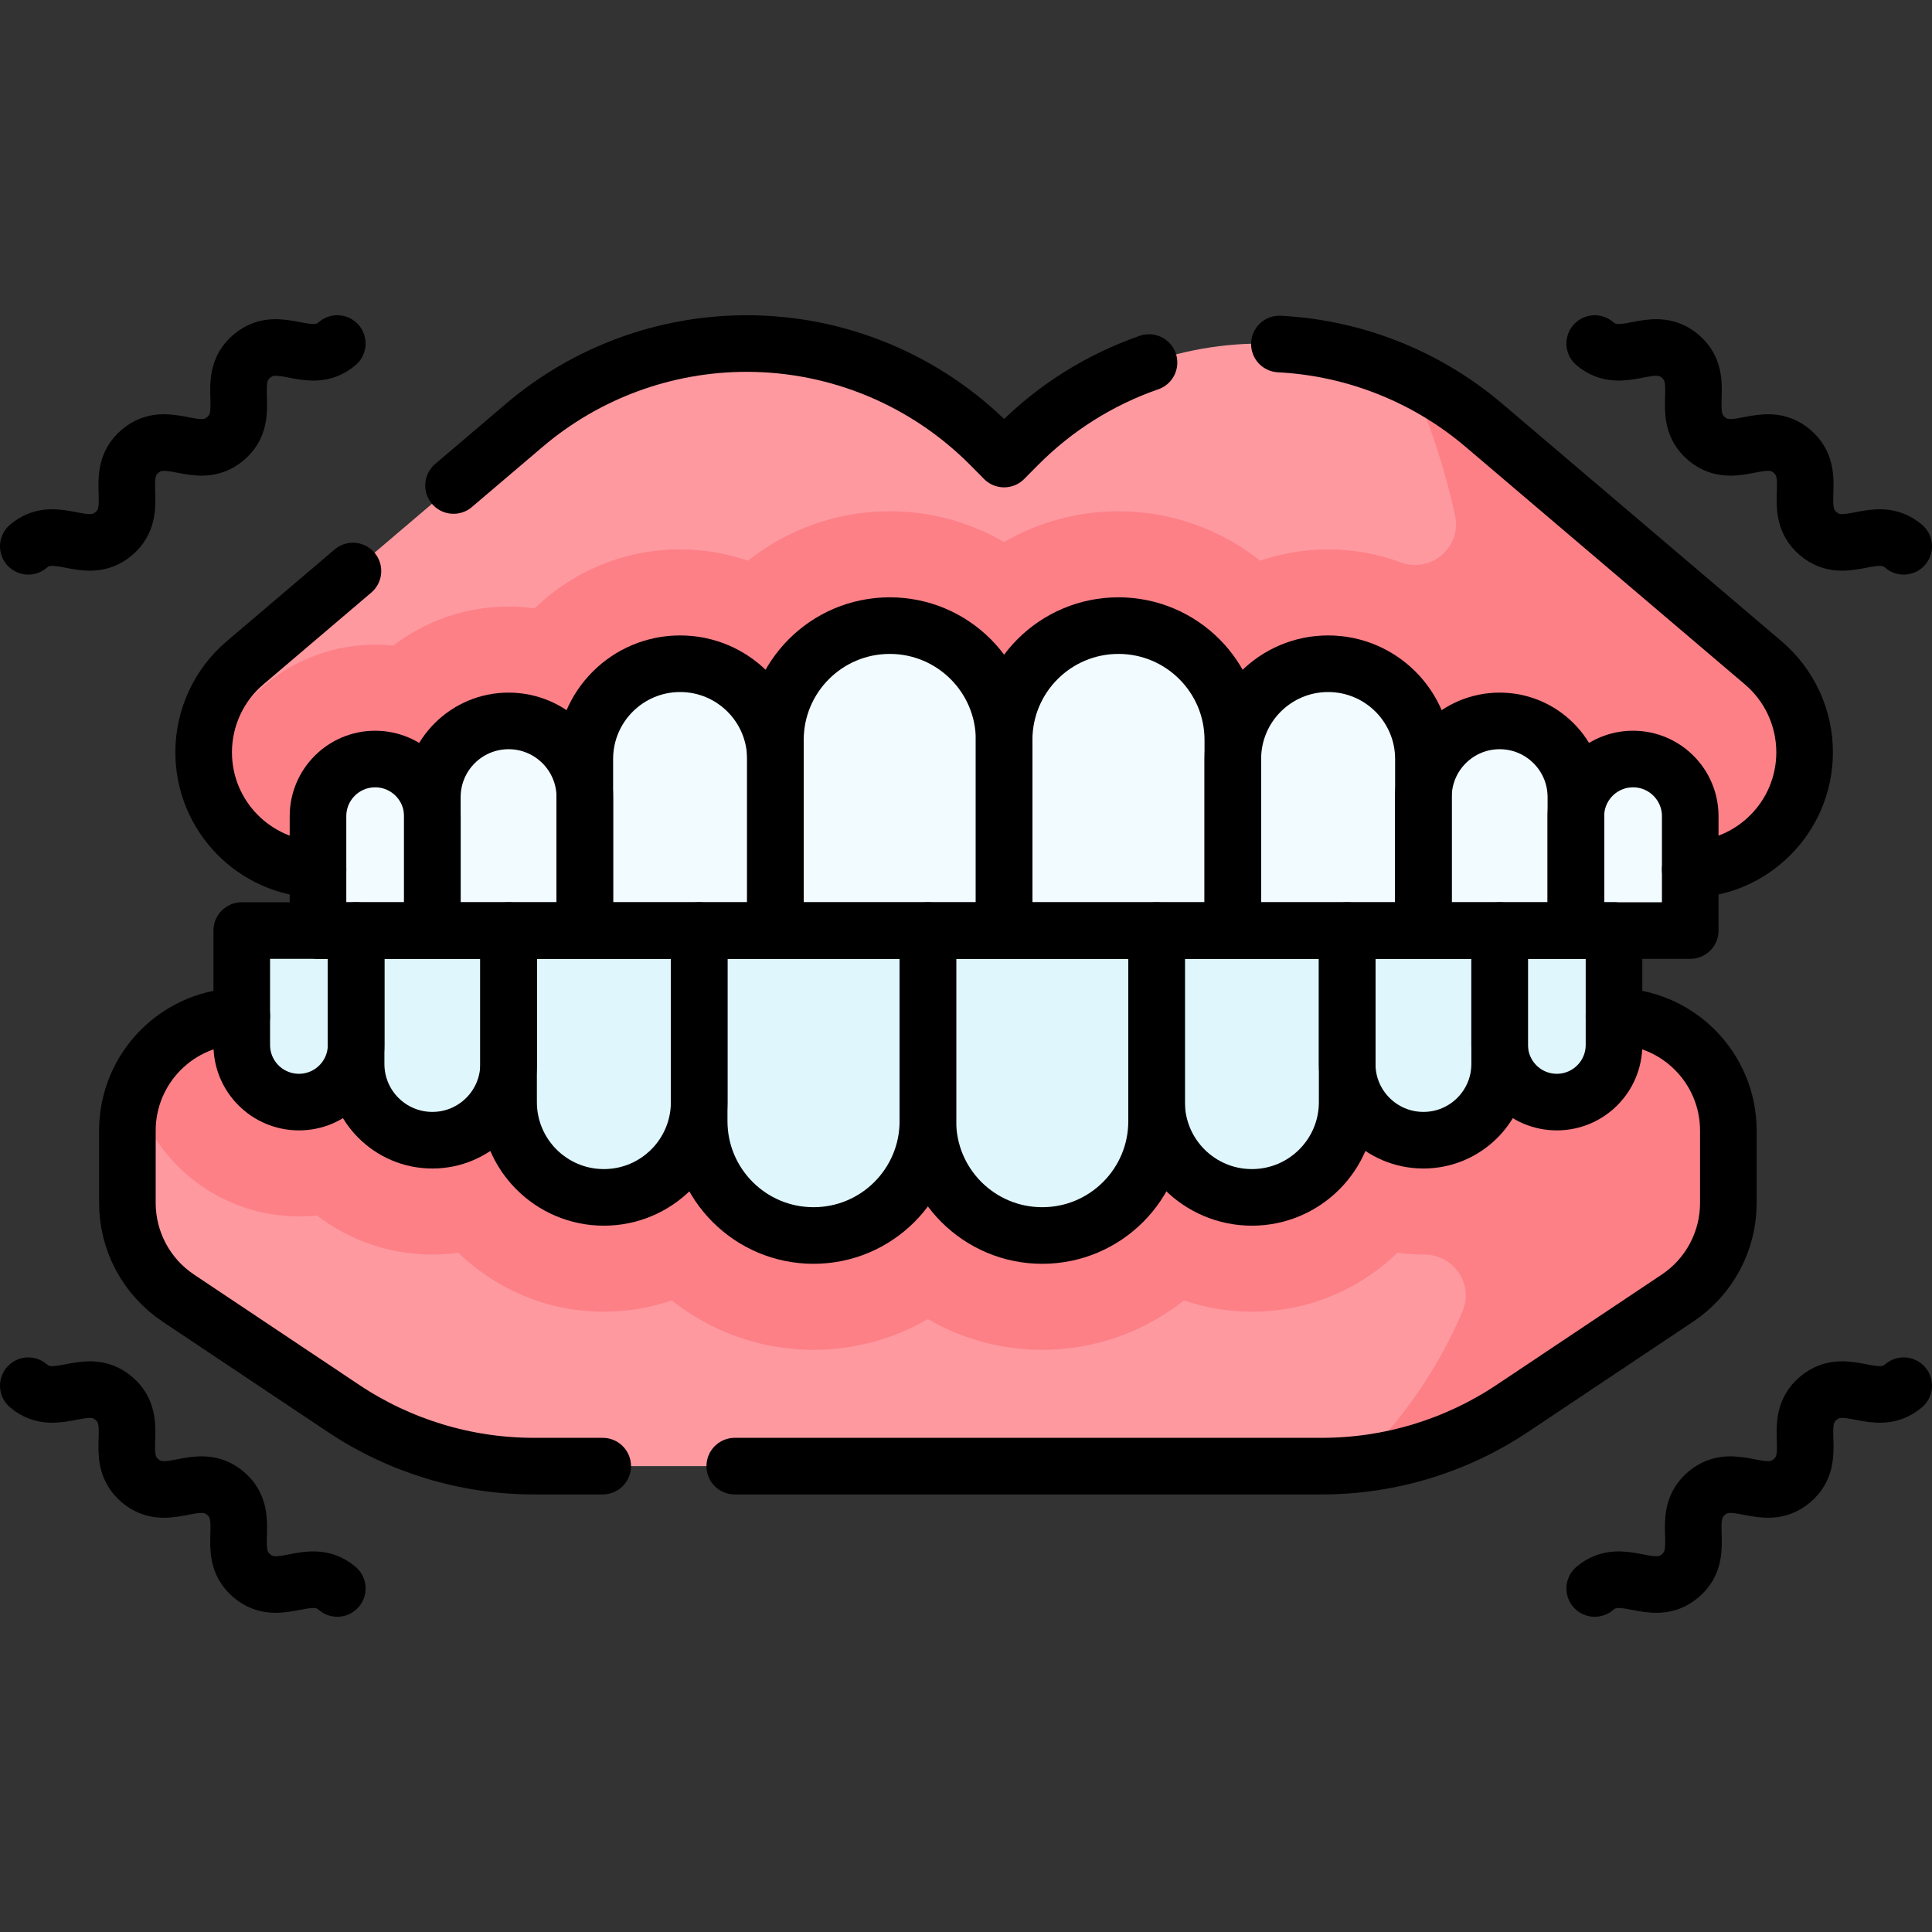
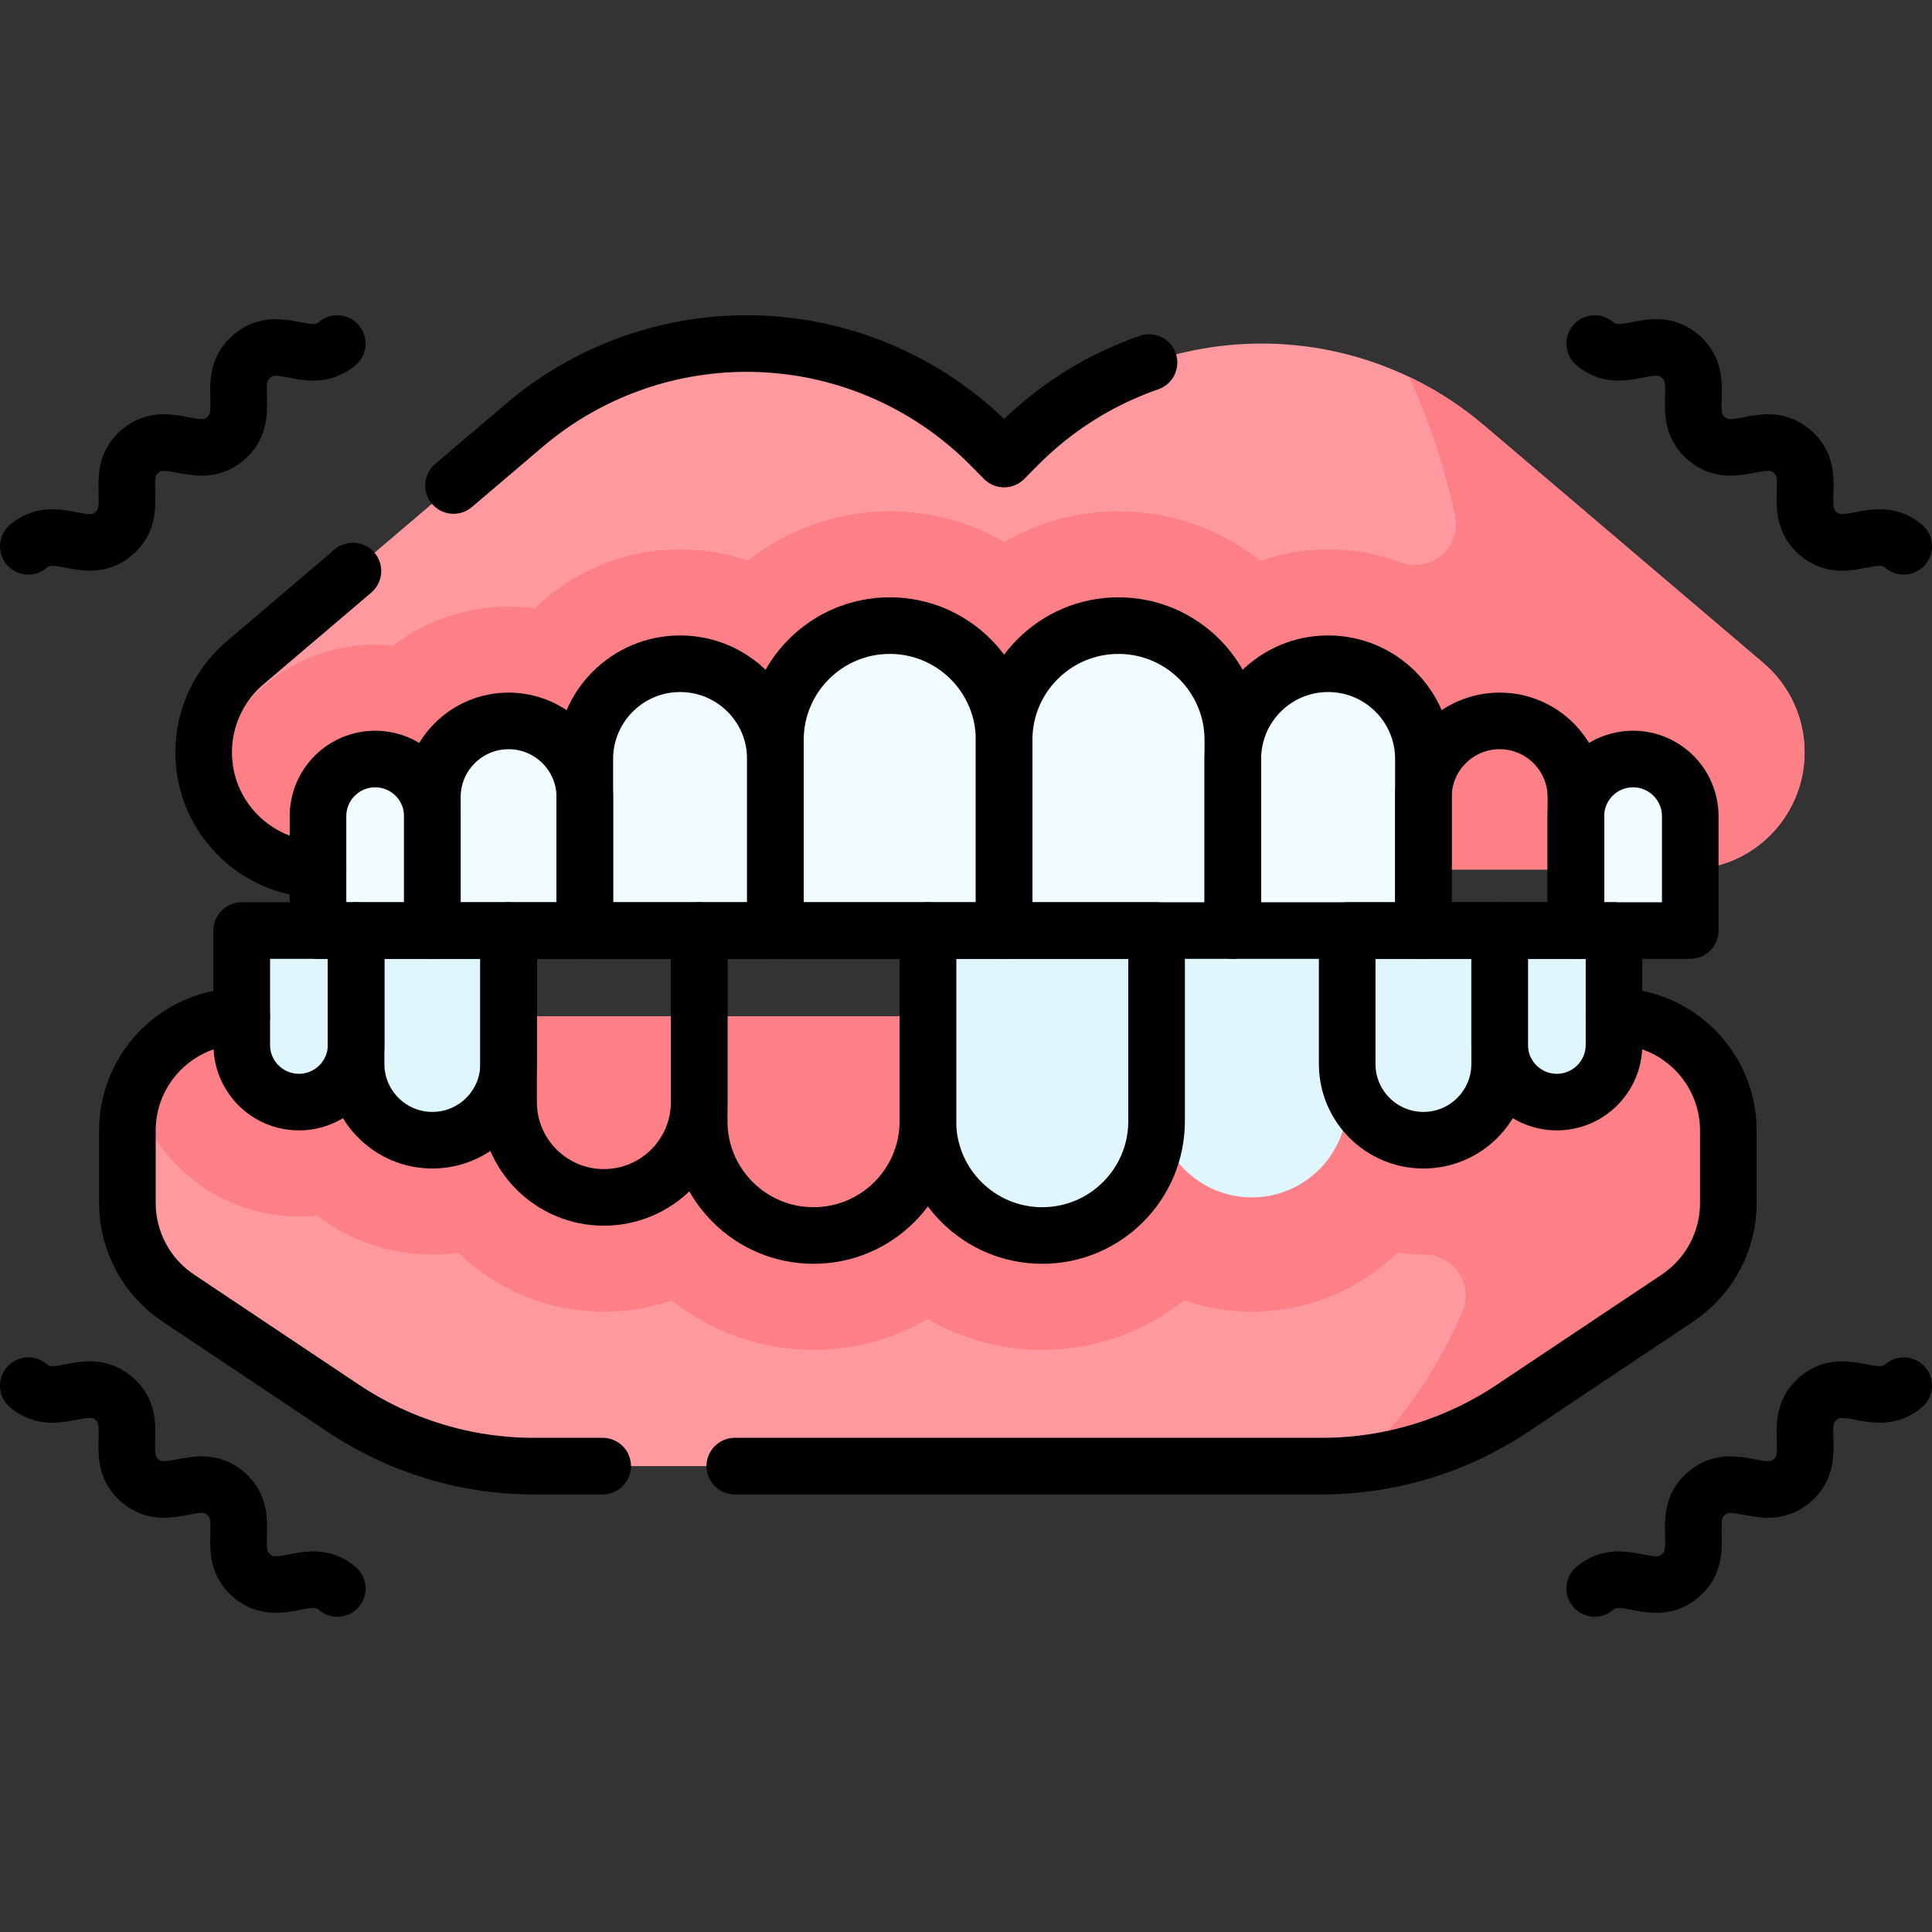
<svg xmlns="http://www.w3.org/2000/svg" version="1.1" id="Capa_1" x="0px" y="0px" viewBox="0 0 512 512" style="enable-background:new 0 0 512 512;" xml:space="preserve" width="512" height="512">
  <rect x="0" y="0" width="512" height="512" fill="#333333" stroke="none" />
  <g>
    <g>
      <path style="fill:#FE99A0;" d="M53.967,199.358L53.967,199.358c0-9.117,4.002-17.774,10.946-23.68l74.033-62.968&#10;&#09;&#09;&#09;c16.445-13.987,37.329-21.667,58.917-21.667h0c24.275,0,47.543,9.706,64.622,26.956l3.616,3.652l3.616-3.652&#10;&#09;&#09;&#09;c17.079-17.251,40.347-26.956,64.622-26.956h0c21.588,0,42.473,7.68,58.917,21.667l74.033,62.968&#10;&#09;&#09;&#09;c6.944,5.907,10.946,14.564,10.946,23.68v0c0,17.169-13.918,31.087-31.087,31.087H85.055&#10;&#09;&#09;&#09;C67.886,230.446,53.967,216.527,53.967,199.358z" />
      <path style="fill:#FD8087;" d="M467.29,175.678l-74.033-62.968c-6.063-5.157-12.733-9.45-19.817-12.823&#10;&#09;&#09;&#09;c5.282,11.653,9.384,23.953,12.158,36.749c1.814,8.367-6.386,15.372-14.413,12.394c-5.99-2.222-12.464-3.438-19.22-3.438&#10;&#09;&#09;&#09;c-6.294,0-12.339,1.067-17.984,3.004c-10.338-8.194-23.39-13.106-37.575-13.106c-11.036,0-21.383,2.979-30.305,8.154&#10;&#09;&#09;&#09;c-8.922-5.175-19.269-8.154-30.305-8.154c-14.185,0-27.237,4.911-37.575,13.106c-5.645-1.937-11.691-3.004-17.984-3.004&#10;&#09;&#09;&#09;c-14.975,0-28.576,5.966-38.578,15.633c-2.251-0.308-4.545-0.481-6.88-0.481c-11.491,0-22.093,3.865-30.589,10.353&#10;&#09;&#09;&#09;c-1.567-0.164-3.157-0.251-4.766-0.251c-21.886,0-40.206,15.549-44.502,36.179c3.415,13.461,15.609,23.421,30.132,23.421h362.094&#10;&#09;&#09;&#09;c17.169,0,31.087-13.918,31.087-31.087v0C478.236,190.242,474.234,181.585,467.29,175.678z" />
      <path style="fill:#F2FBFF;" d="M326.711,246.608h-60.61V196.1c0-16.737,13.568-30.305,30.305-30.305h0&#10;&#09;&#09;&#09;c16.737,0,30.305,13.568,30.305,30.305V246.608z" />
      <path style="fill:#F2FBFF;" d="M377.219,246.608h-50.508v-45.457c0-13.947,11.307-25.254,25.254-25.254h0&#10;&#09;&#09;&#09;c13.947,0,25.254,11.307,25.254,25.254V246.608z" />
-       <path style="fill:#F2FBFF;" d="M417.626,246.608h-40.406v-35.356c0-11.158,9.045-20.203,20.203-20.203h0&#10;&#09;&#09;&#09;c11.158,0,20.203,9.045,20.203,20.203V246.608z" />
      <path style="fill:#F2FBFF;" d="M447.931,246.608h-30.305v-30.305c0-8.368,6.784-15.152,15.152-15.152h0&#10;&#09;&#09;&#09;c8.368,0,15.152,6.784,15.152,15.152V246.608z" />
      <path style="fill:#F2FBFF;" d="M205.492,246.608h60.61V196.1c0-16.737-13.568-30.305-30.305-30.305h0&#10;&#09;&#09;&#09;c-16.737,0-30.305,13.568-30.305,30.305V246.608z" />
      <path style="fill:#F2FBFF;" d="M154.984,246.608h50.508v-45.457c0-13.947-11.307-25.254-25.254-25.254h0&#10;&#09;&#09;&#09;c-13.947,0-25.254,11.307-25.254,25.254V246.608z" />
      <path style="fill:#F2FBFF;" d="M114.577,246.608h40.407v-35.356c0-11.158-9.045-20.203-20.203-20.203h0&#10;&#09;&#09;&#09;c-11.158,0-20.203,9.045-20.203,20.203V246.608z" />
      <path style="fill:#F2FBFF;" d="M84.272,246.608h30.305v-30.305c0-8.368-6.784-15.152-15.152-15.152h0&#10;&#09;&#09;&#09;c-8.368,0-15.152,6.784-15.152,15.152V246.608z" />
    </g>
    <g>
      <path style="fill:#FE99A0;" d="M33.764,299.642v19.155c0,10.123,5.054,19.577,13.472,25.2l43.749,29.224&#10;&#09;&#09;&#09;c14.949,9.986,32.523,15.315,50.5,15.315h208.827c17.977,0,35.551-5.33,50.5-15.315l43.749-29.224&#10;&#09;&#09;&#09;c8.417-5.623,13.472-15.077,13.472-25.2v-19.155c0-16.737-13.568-30.305-30.305-30.305H64.069&#10;&#09;&#09;&#09;C47.332,269.337,33.764,282.905,33.764,299.642z" />
      <path style="fill:#FD8087;" d="M359.597,388.05c14.695-1.509,28.853-6.572,41.214-14.829l43.749-29.224&#10;&#09;&#09;&#09;c8.417-5.623,13.472-15.077,13.472-25.2v-19.155c0-16.737-13.568-30.305-30.305-30.305H64.069&#10;&#09;&#09;&#09;c-13.154,0-24.347,8.383-28.537,20.096c5.452,18.994,22.967,32.937,43.69,32.937c1.61,0,3.199-0.087,4.766-0.251&#10;&#09;&#09;&#09;c8.496,6.488,19.098,10.353,30.589,10.353c2.335,0,4.628-0.173,6.88-0.481c10.002,9.667,23.602,15.633,38.578,15.633&#10;&#09;&#09;&#09;c6.294,0,12.339-1.067,17.984-3.004c10.338,8.194,23.39,13.106,37.575,13.106c11.036,0,21.383-2.979,30.305-8.154&#10;&#09;&#09;&#09;c8.922,5.175,19.269,8.154,30.305,8.154c14.185,0,27.237-4.911,37.575-13.106c5.645,1.937,11.691,3.004,17.984,3.004&#10;&#09;&#09;&#09;c14.975,0,28.576-5.966,38.578-15.633c2.251,0.308,4.545,0.481,6.88,0.481c0.057,0,0.115,0,0.172,0&#10;&#09;&#09;&#09;c7.855-0.026,13.259,7.856,10.176,15.081C381.017,362.9,371.447,376.649,359.597,388.05z" />
      <path style="fill:#DFF6FD;" d="M306.508,246.608h-60.61v50.508c0,16.737,13.568,30.305,30.305,30.305h0&#10;&#09;&#09;&#09;c16.737,0,30.305-13.568,30.305-30.305V246.608z" />
      <path style="fill:#DFF6FD;" d="M357.016,246.608h-50.508v45.457c0,13.947,11.307,25.254,25.254,25.254h0&#10;&#09;&#09;&#09;c13.947,0,25.254-11.307,25.254-25.254V246.608z" />
      <path style="fill:#DFF6FD;" d="M397.423,246.608h-40.406v35.356c0,11.158,9.045,20.203,20.203,20.203h0&#10;&#09;&#09;&#09;c11.158,0,20.203-9.045,20.203-20.203V246.608z" />
      <path style="fill:#DFF6FD;" d="M427.728,246.608h-30.305v30.305c0,8.368,6.784,15.152,15.152,15.152h0&#10;&#09;&#09;&#09;c8.368,0,15.152-6.784,15.152-15.152V246.608z" />
-       <path style="fill:#DFF6FD;" d="M185.289,246.608h60.61v50.508c0,16.737-13.568,30.305-30.305,30.305h0&#10;&#09;&#09;&#09;c-16.737,0-30.305-13.568-30.305-30.305V246.608z" />
-       <path style="fill:#DFF6FD;" d="M134.78,246.608h50.508v45.457c0,13.947-11.307,25.254-25.254,25.254h0&#10;&#09;&#09;&#09;c-13.947,0-25.254-11.307-25.254-25.254V246.608z" />
      <path style="fill:#DFF6FD;" d="M94.374,246.608h40.406v35.356c0,11.158-9.045,20.203-20.203,20.203h0&#10;&#09;&#09;&#09;c-11.158,0-20.203-9.045-20.203-20.203V246.608z" />
      <path style="fill:#DFF6FD;" d="M64.069,246.608h30.305v30.305c0,8.368-6.784,15.152-15.152,15.152h0&#10;&#09;&#09;&#09;c-8.368,0-15.152-6.784-15.152-15.152V246.608z" />
    </g>
-     <path style="fill:none;stroke:#000000;stroke-width:15;stroke-linecap:round;stroke-linejoin:round;stroke-miterlimit:10;" d="&#10;&#09;&#09;M339.05,91.171c9.17,0.47,18.15,2.33,26.67,5.46c9.98,3.67,19.32,9.08,27.54,16.08l74.03,62.96c6.95,5.91,10.95,14.57,10.95,23.69&#10;&#09;&#09;c0,8.58-3.48,16.36-9.11,21.98c-5.45,5.46-12.93,8.89-21.2,9.09" />
    <path style="fill:none;stroke:#000000;stroke-width:15;stroke-linecap:round;stroke-linejoin:round;stroke-miterlimit:10;" d="&#10;&#09;&#09;M120.19,128.661l18.75-15.95c16.45-13.99,37.34-21.67,58.93-21.67c12.13,0,24.02,2.43,35,7.01c10.99,4.59,21.07,11.33,29.62,19.95&#10;&#09;&#09;l3.61,3.65l3.62-3.65c9.86-9.96,21.79-17.41,34.78-21.92" />
    <path style="fill:none;stroke:#000000;stroke-width:15;stroke-linecap:round;stroke-linejoin:round;stroke-miterlimit:10;" d="&#10;&#09;&#09;M84.27,230.431c-16.81-0.41-30.3-14.17-30.3-31.07c0-4.55,1-9,2.87-13.05c1.87-4.04,4.6-7.69,8.08-10.64l28.61-24.34" />
    <path style="fill:none;stroke:#000000;stroke-width:15;stroke-linecap:round;stroke-linejoin:round;stroke-miterlimit:10;" d="&#10;&#09;&#09;M326.711,246.608h-60.61V196.1c0-16.737,13.568-30.305,30.305-30.305h0c16.737,0,30.305,13.568,30.305,30.305V246.608z" />
    <path style="fill:none;stroke:#000000;stroke-width:15;stroke-linecap:round;stroke-linejoin:round;stroke-miterlimit:10;" d="&#10;&#09;&#09;M377.219,246.608h-50.508v-45.457c0-13.947,11.307-25.254,25.254-25.254h0c13.947,0,25.254,11.307,25.254,25.254V246.608z" />
    <path style="fill:none;stroke:#000000;stroke-width:15;stroke-linecap:round;stroke-linejoin:round;stroke-miterlimit:10;" d="&#10;&#09;&#09;M417.626,246.608h-40.406v-35.356c0-11.158,9.045-20.203,20.203-20.203h0c11.158,0,20.203,9.045,20.203,20.203V246.608z" />
    <path style="fill:none;stroke:#000000;stroke-width:15;stroke-linecap:round;stroke-linejoin:round;stroke-miterlimit:10;" d="&#10;&#09;&#09;M447.931,246.608h-30.305v-30.305c0-8.368,6.784-15.152,15.152-15.152h0c8.368,0,15.152,6.784,15.152,15.152V246.608z" />
    <path style="fill:none;stroke:#000000;stroke-width:15;stroke-linecap:round;stroke-linejoin:round;stroke-miterlimit:10;" d="&#10;&#09;&#09;M205.492,246.608h60.61V196.1c0-16.737-13.568-30.305-30.305-30.305h0c-16.737,0-30.305,13.568-30.305,30.305V246.608z" />
    <path style="fill:none;stroke:#000000;stroke-width:15;stroke-linecap:round;stroke-linejoin:round;stroke-miterlimit:10;" d="&#10;&#09;&#09;M154.984,246.608h50.508v-45.457c0-13.947-11.307-25.254-25.254-25.254h0c-13.947,0-25.254,11.307-25.254,25.254V246.608z" />
    <path style="fill:none;stroke:#000000;stroke-width:15;stroke-linecap:round;stroke-linejoin:round;stroke-miterlimit:10;" d="&#10;&#09;&#09;M114.577,246.608h40.407v-35.356c0-11.158-9.045-20.203-20.203-20.203h0c-11.158,0-20.203,9.045-20.203,20.203V246.608z" />
    <path style="fill:none;stroke:#000000;stroke-width:15;stroke-linecap:round;stroke-linejoin:round;stroke-miterlimit:10;" d="&#10;&#09;&#09;M84.272,246.608h30.305v-30.305c0-8.368-6.784-15.152-15.152-15.152h0c-8.368,0-15.152,6.784-15.152,15.152V246.608z" />
    <path style="fill:none;stroke:#000000;stroke-width:15;stroke-linecap:round;stroke-linejoin:round;stroke-miterlimit:10;" d="&#10;&#09;&#09;M427.73,269.341c16.73,0,30.3,13.56,30.3,30.3v19.16c0,10.12-5.05,19.57-13.47,25.2l-43.75,29.22&#10;&#09;&#09;c-14.95,9.99-32.52,15.32-50.5,15.32H194.72" />
    <path style="fill:none;stroke:#000000;stroke-width:15;stroke-linecap:round;stroke-linejoin:round;stroke-miterlimit:10;" d="&#10;&#09;&#09;M64.07,269.341c-16.74,0-30.31,13.56-30.31,30.3v19.16c0,10.12,5.06,19.57,13.48,25.2l43.75,29.22&#10;&#09;&#09;c14.94,9.99,32.52,15.32,50.49,15.32h18.24" />
    <path style="fill:none;stroke:#000000;stroke-width:15;stroke-linecap:round;stroke-linejoin:round;stroke-miterlimit:10;" d="&#10;&#09;&#09;M306.508,246.608h-60.61v50.508c0,16.737,13.568,30.305,30.305,30.305h0c16.737,0,30.305-13.568,30.305-30.305V246.608z" />
-     <path style="fill:none;stroke:#000000;stroke-width:15;stroke-linecap:round;stroke-linejoin:round;stroke-miterlimit:10;" d="&#10;&#09;&#09;M357.016,246.608h-50.508v45.457c0,13.947,11.307,25.254,25.254,25.254h0c13.947,0,25.254-11.307,25.254-25.254V246.608z" />
    <path style="fill:none;stroke:#000000;stroke-width:15;stroke-linecap:round;stroke-linejoin:round;stroke-miterlimit:10;" d="&#10;&#09;&#09;M397.423,246.608h-40.406v35.356c0,11.158,9.045,20.203,20.203,20.203h0c11.158,0,20.203-9.045,20.203-20.203V246.608z" />
    <path style="fill:none;stroke:#000000;stroke-width:15;stroke-linecap:round;stroke-linejoin:round;stroke-miterlimit:10;" d="&#10;&#09;&#09;M427.728,246.608h-30.305v30.305c0,8.368,6.784,15.152,15.152,15.152h0c8.368,0,15.152-6.784,15.152-15.152V246.608z" />
    <path style="fill:none;stroke:#000000;stroke-width:15;stroke-linecap:round;stroke-linejoin:round;stroke-miterlimit:10;" d="&#10;&#09;&#09;M185.289,246.608h60.61v50.508c0,16.737-13.568,30.305-30.305,30.305h0c-16.737,0-30.305-13.568-30.305-30.305V246.608z" />
    <path style="fill:none;stroke:#000000;stroke-width:15;stroke-linecap:round;stroke-linejoin:round;stroke-miterlimit:10;" d="&#10;&#09;&#09;M134.78,246.608h50.508v45.457c0,13.947-11.307,25.254-25.254,25.254h0c-13.947,0-25.254-11.307-25.254-25.254V246.608z" />
    <path style="fill:none;stroke:#000000;stroke-width:15;stroke-linecap:round;stroke-linejoin:round;stroke-miterlimit:10;" d="&#10;&#09;&#09;M94.374,246.608h40.406v35.356c0,11.158-9.045,20.203-20.203,20.203h0c-11.158,0-20.203-9.045-20.203-20.203V246.608z" />
    <path style="fill:none;stroke:#000000;stroke-width:15;stroke-linecap:round;stroke-linejoin:round;stroke-miterlimit:10;" d="&#10;&#09;&#09;M64.069,246.608h30.305v30.305c0,8.368-6.784,15.152-15.152,15.152h0c-8.368,0-15.152-6.784-15.152-15.152V246.608z" />
    <g>
      <path style="fill:none;stroke:#000000;stroke-width:15;stroke-linecap:round;stroke-linejoin:round;stroke-miterlimit:10;" d="&#10;&#09;&#09;&#09;M7.5,144.777c7.401-6.294,15.254,2.939,22.655-3.355c7.403-6.297-0.451-15.53,6.953-21.827c7.401-6.295,15.254,2.939,22.655-3.356&#10;&#09;&#09;&#09;c7.406-6.299-0.448-15.533,6.958-21.832s15.26,2.935,22.665-3.364" />
      <path style="fill:none;stroke:#000000;stroke-width:15;stroke-linecap:round;stroke-linejoin:round;stroke-miterlimit:10;" d="&#10;&#09;&#09;&#09;M504.5,144.777c-7.401-6.294-15.254,2.939-22.655-3.355c-7.403-6.297,0.451-15.53-6.953-21.827&#10;&#09;&#09;&#09;c-7.401-6.295-15.254,2.939-22.655-3.356c-7.406-6.299,0.448-15.533-6.958-21.832c-7.406-6.299-15.26,2.935-22.665-3.364" />
    </g>
    <g>
      <path style="fill:none;stroke:#000000;stroke-width:15;stroke-linecap:round;stroke-linejoin:round;stroke-miterlimit:10;" d="&#10;&#09;&#09;&#09;M7.5,367.225c7.401,6.294,15.254-2.939,22.655,3.355c7.403,6.297-0.451,15.53,6.953,21.827c7.401,6.295,15.254-2.939,22.655,3.356&#10;&#09;&#09;&#09;c7.406,6.299-0.448,15.533,6.958,21.832s15.26-2.935,22.665,3.364" />
      <path style="fill:none;stroke:#000000;stroke-width:15;stroke-linecap:round;stroke-linejoin:round;stroke-miterlimit:10;" d="&#10;&#09;&#09;&#09;M504.5,367.225c-7.401,6.294-15.254-2.939-22.655,3.355c-7.403,6.297,0.451,15.53-6.953,21.827&#10;&#09;&#09;&#09;c-7.401,6.295-15.254-2.939-22.655,3.356c-7.406,6.299,0.448,15.533-6.958,21.832c-7.406,6.299-15.26-2.935-22.665,3.364" />
    </g>
  </g>
</svg>